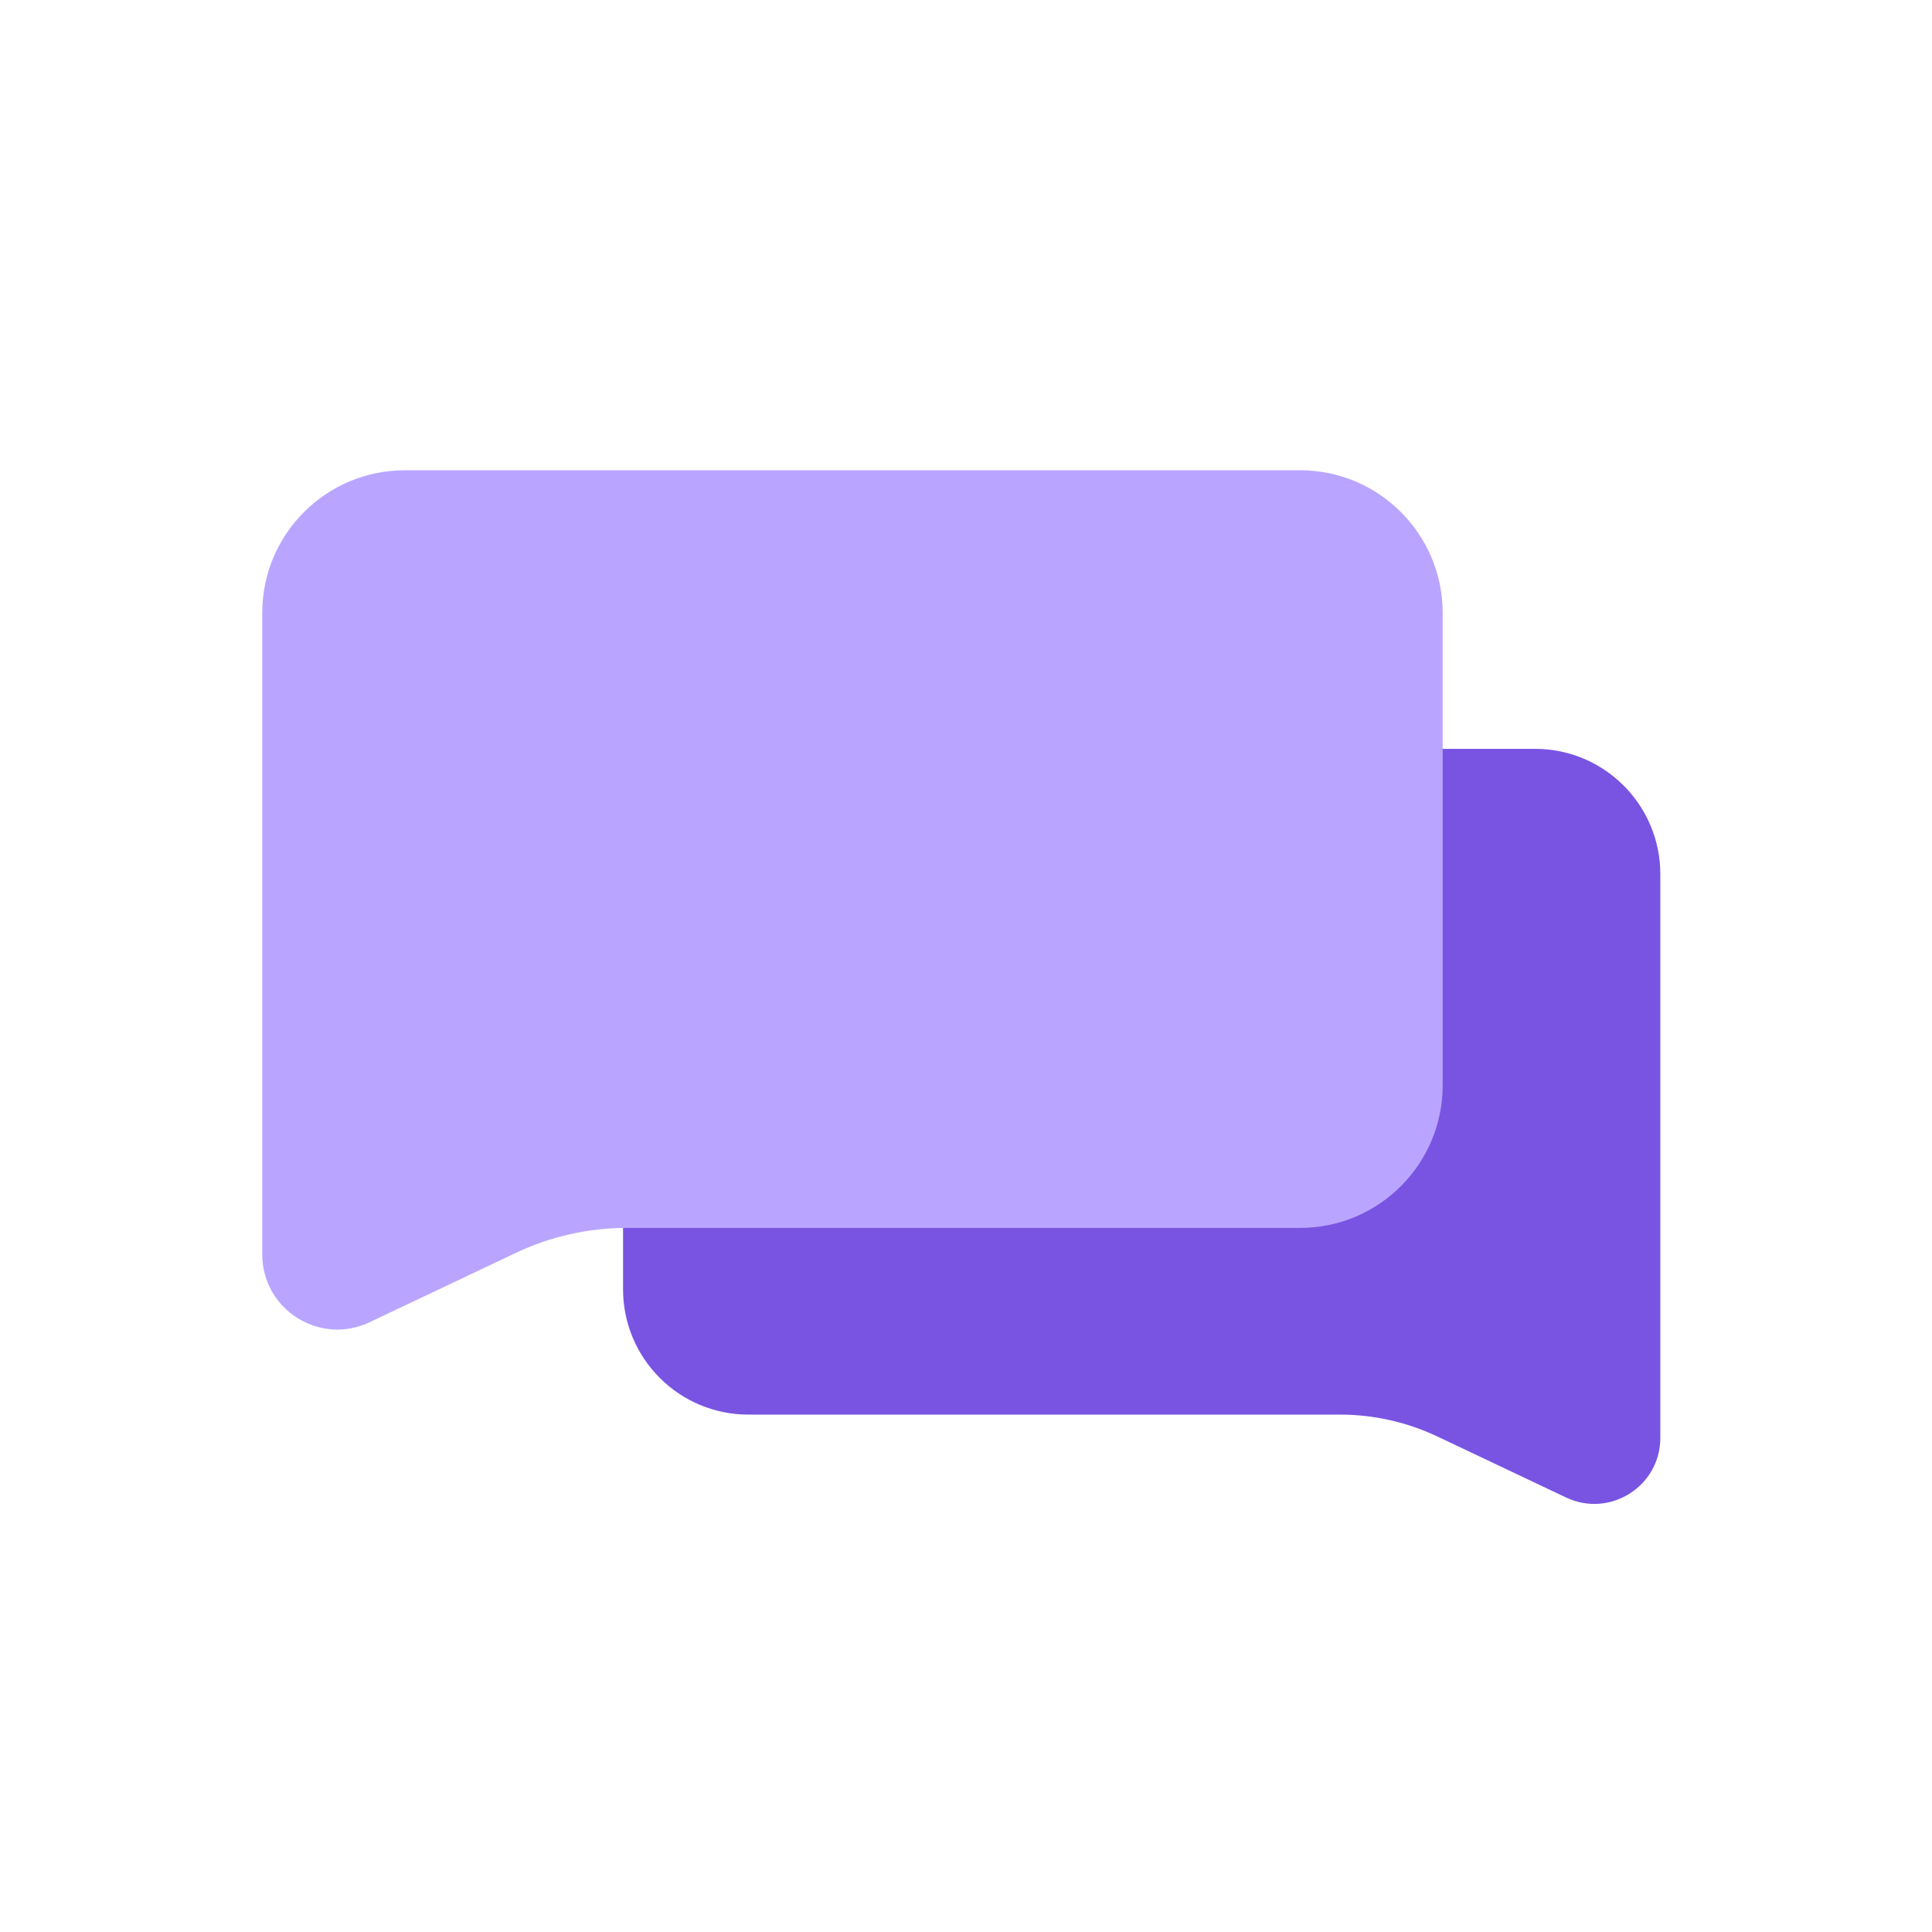
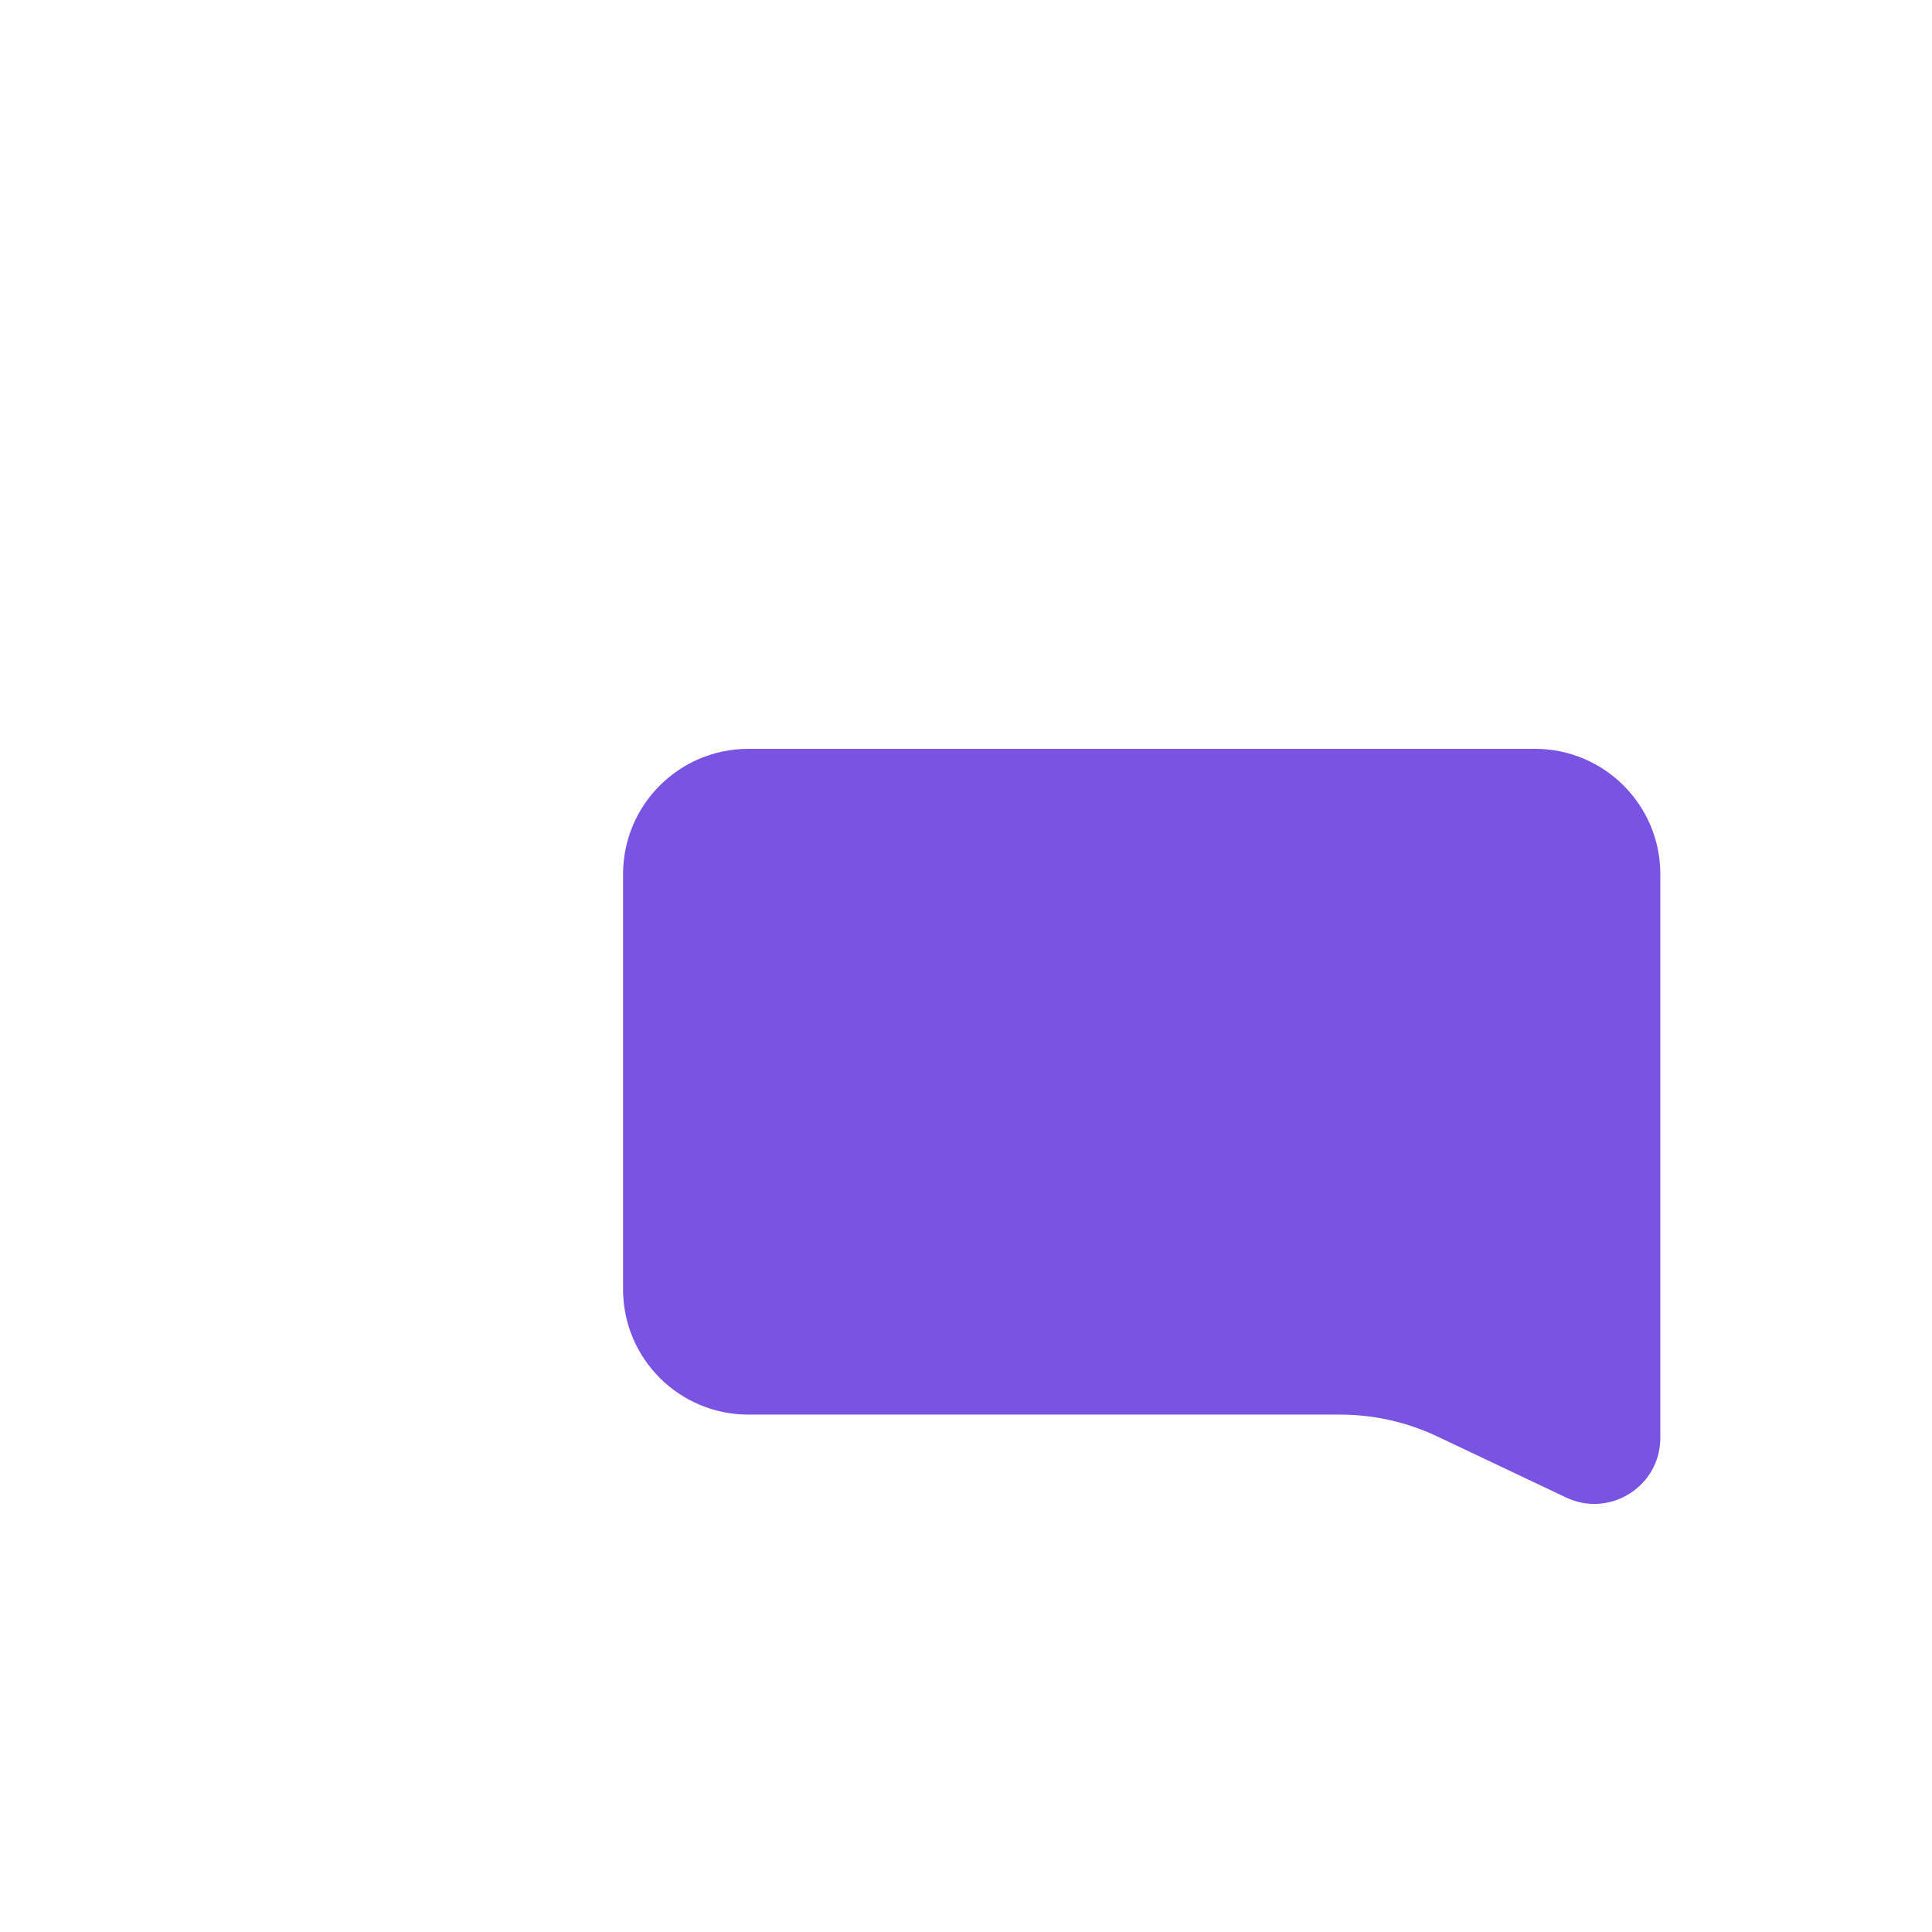
<svg xmlns="http://www.w3.org/2000/svg" t="1720847879750" class="icon" viewBox="0 0 1024 1024" version="1.1" p-id="1933" width="200" height="200">
  <path d="M396.66 749.77h313.57c17.87 0 35.51 3.97 51.65 11.62l68.16 32.31c23.21 11 49.97-5.92 49.97-31.61V463.33c0-36.69-29.74-66.43-66.43-66.43H396.66c-36.69 0-66.43 29.74-66.43 66.43v220.01c0 36.69 29.74 66.43 66.43 66.43z" fill="#7954E2" p-id="1934" />
-   <path d="M689.04 650.82H332.2c-20.33 0-40.41 4.52-58.78 13.23l-77.56 36.77c-26.41 12.52-56.86-6.74-56.86-35.97v-340c0-41.75 33.85-75.6 75.6-75.6h474.45c41.75 0 75.6 33.85 75.6 75.6v250.37c0 41.75-33.85 75.6-75.6 75.6z" fill="#B9A5FF" p-id="1935" />
</svg>